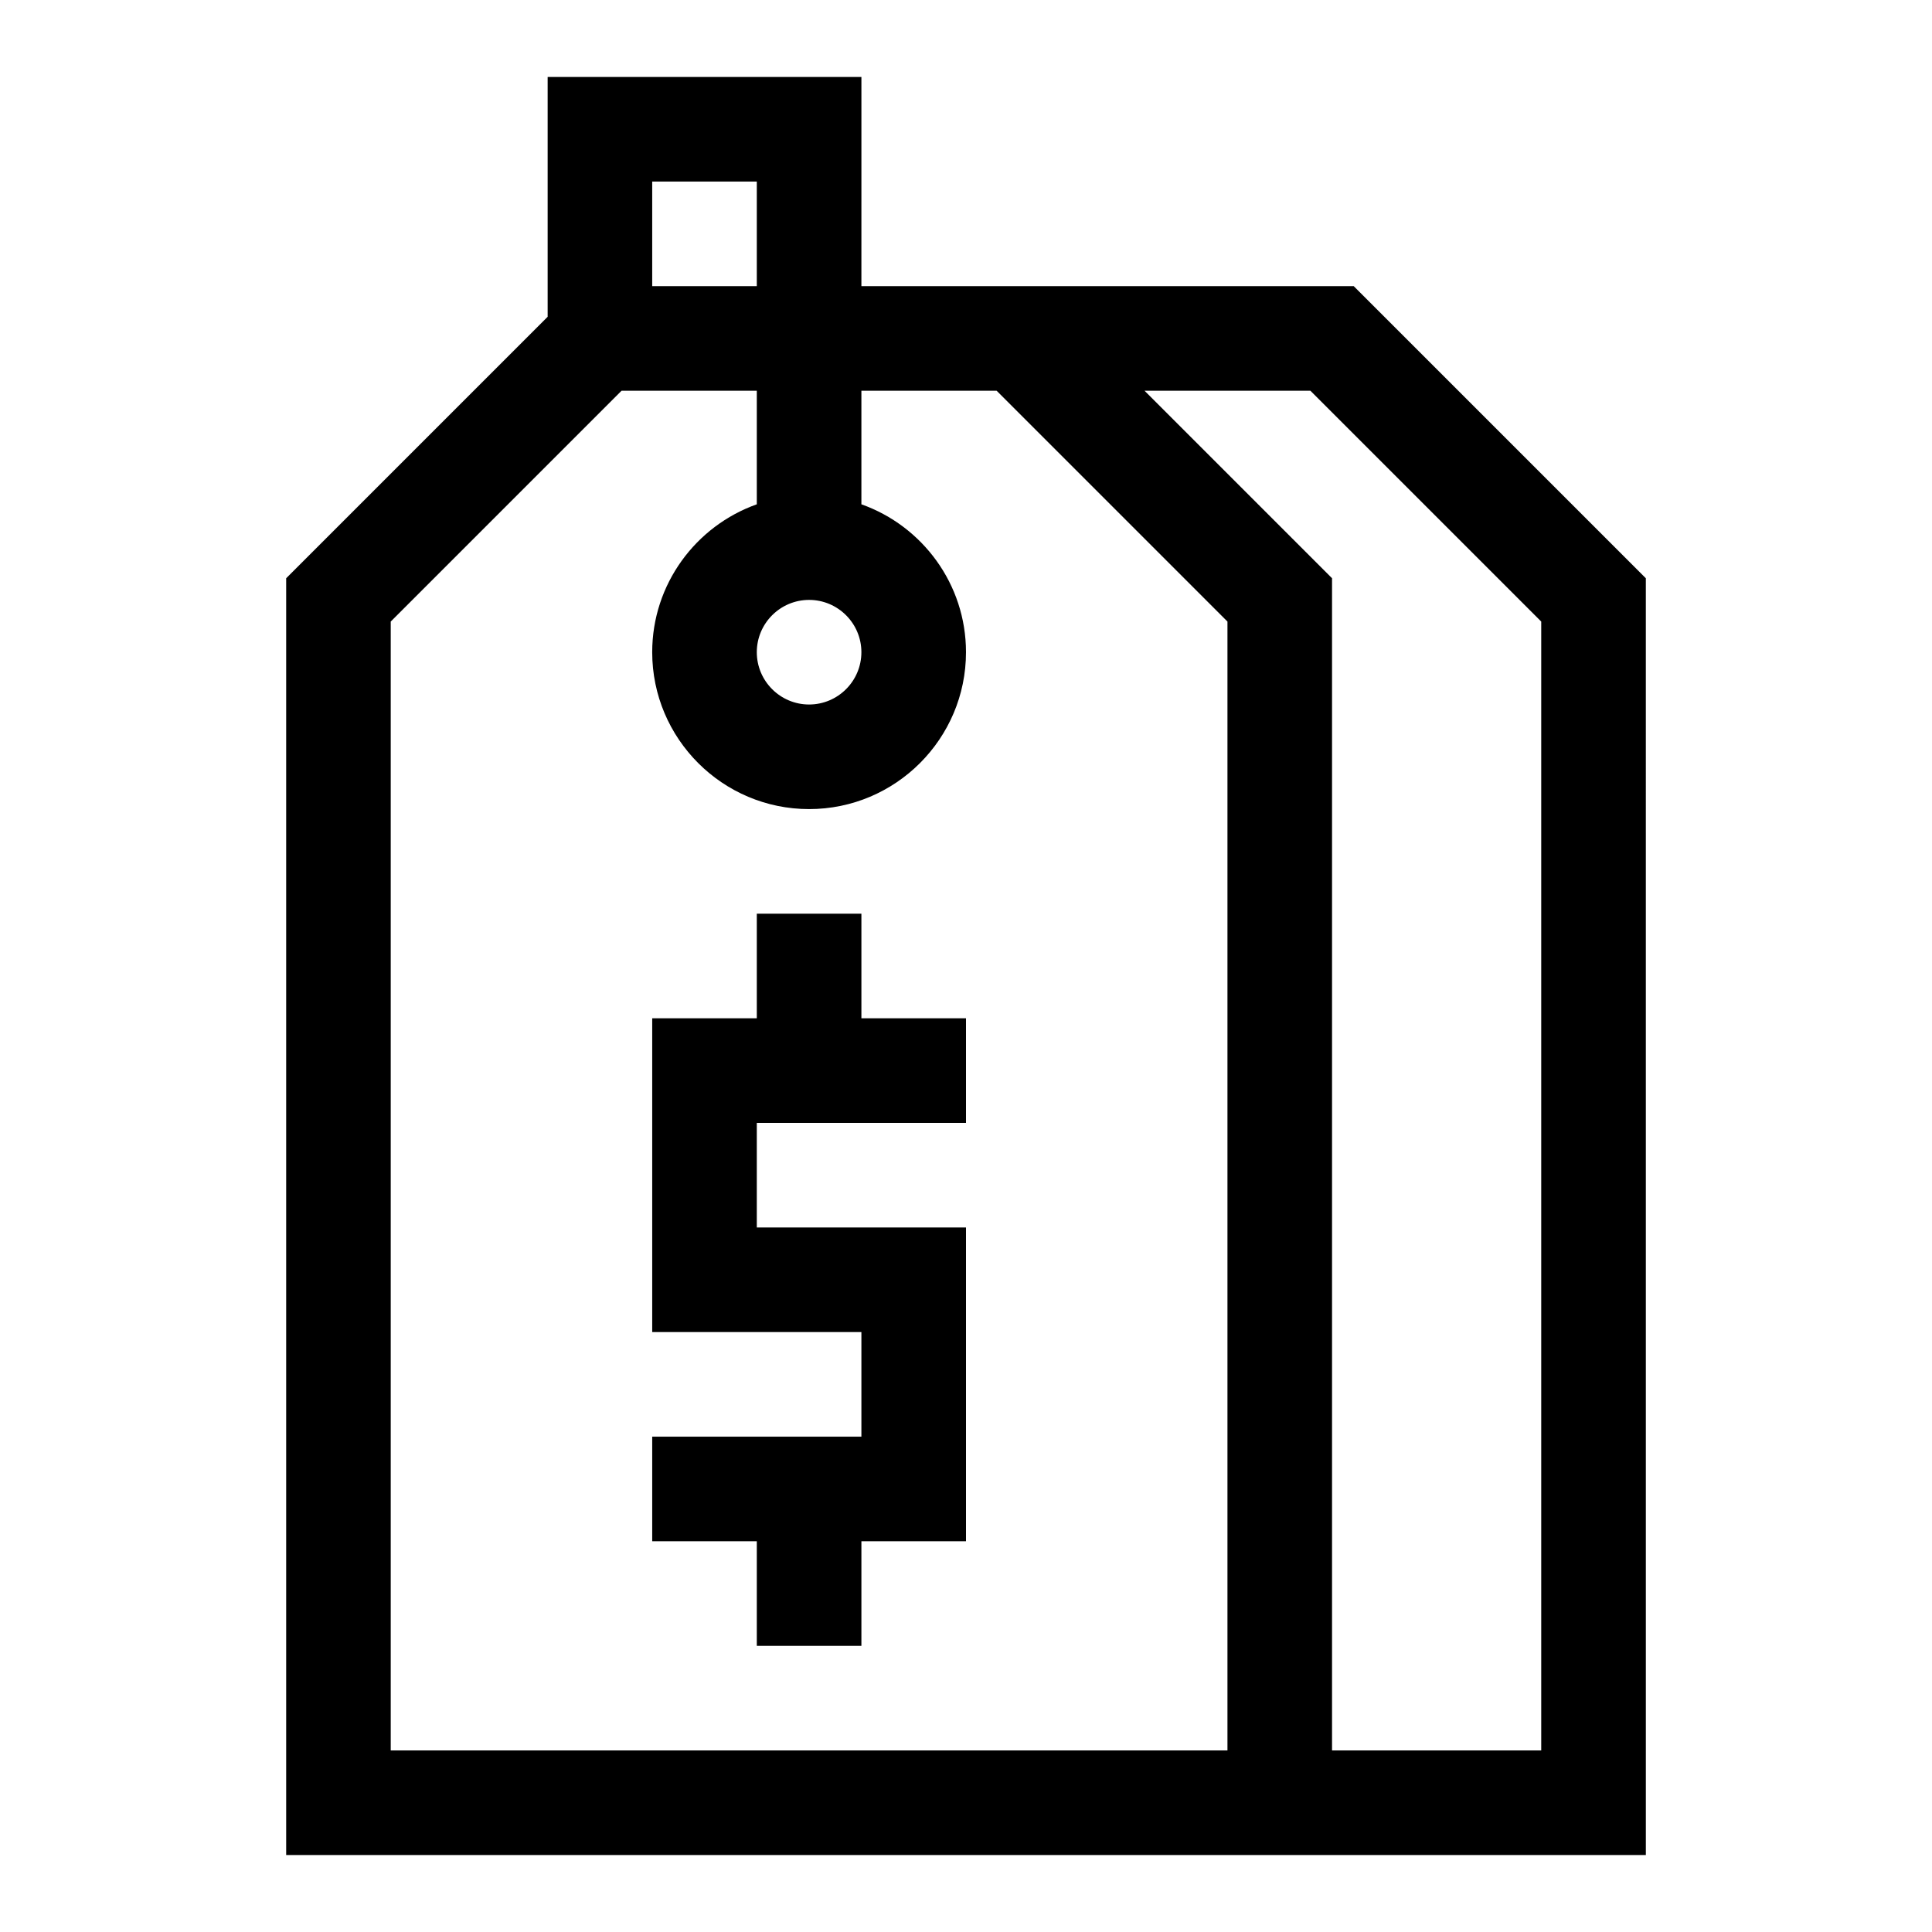
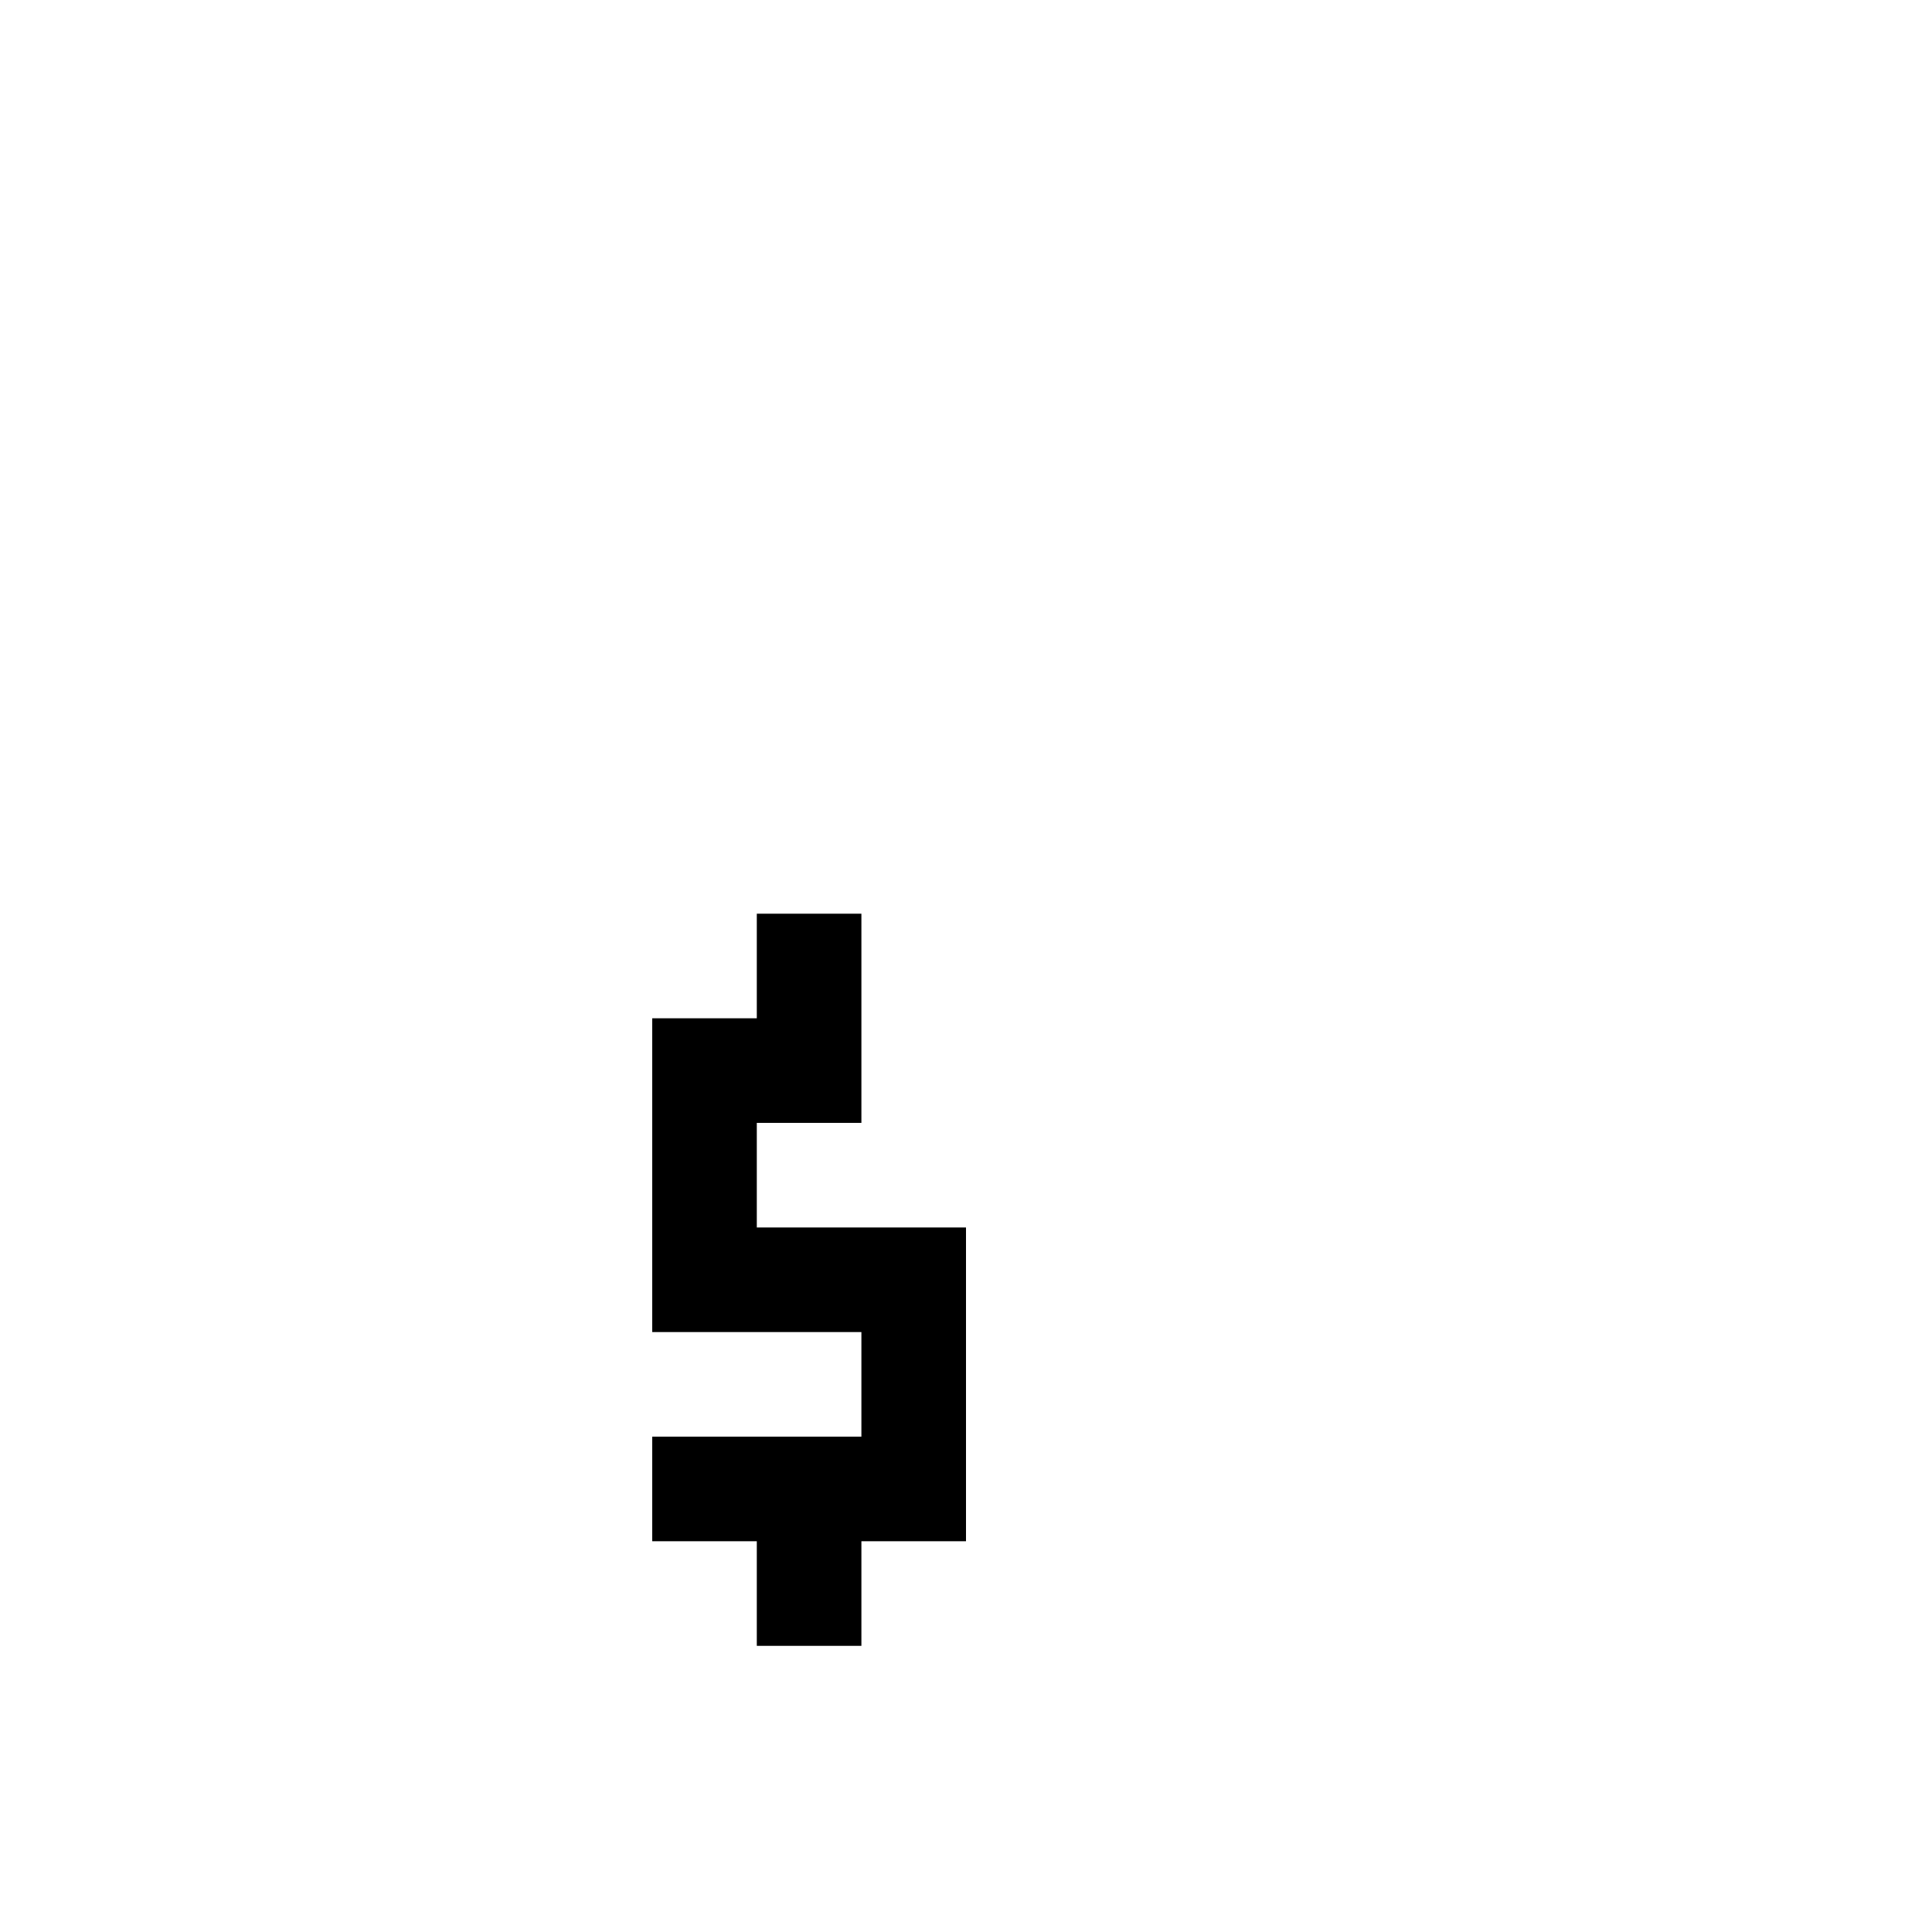
<svg xmlns="http://www.w3.org/2000/svg" fill="#000000" width="800px" height="800px" version="1.1" viewBox="144 144 512 512">
  <g>
-     <path d="m502.75 219.83h-130.47l0.004-55.434h-83.152v63.555l-69.293 69.293v338.36h360.33l-0.004-338.36zm-158.19-27.719v27.719h-27.719v-27.719zm-97.012 415.77v-299.16l61.176-61.176h35.836v30.102c-16.129 5.723-27.719 21.125-27.719 39.191 0 22.926 18.652 41.578 41.578 41.578s41.578-18.652 41.578-41.578c0-18.066-11.586-33.473-27.719-39.191v-30.102h35.836l61.176 61.176v299.16h-221.74zm124.73-291.04c0 7.641-6.219 13.859-13.859 13.859s-13.859-6.219-13.859-13.859 6.219-13.859 13.859-13.859 13.859 6.219 13.859 13.859zm180.16 291.04h-55.434v-310.64l-49.695-49.695h43.957l61.176 61.176v299.16z" />
-     <path d="m372.28 386.14h-27.719v27.715h-27.719v83.156h55.438v27.719h-55.438v27.715h27.719v27.719h27.719v-27.719h27.719v-83.152h-55.438v-27.719h55.438v-27.719h-27.719z" />
+     <path d="m372.28 386.14h-27.719v27.715h-27.719v83.156h55.438v27.719h-55.438v27.715h27.719v27.719h27.719v-27.719h27.719v-83.152h-55.438v-27.719h55.438h-27.719z" />
  </g>
</svg>